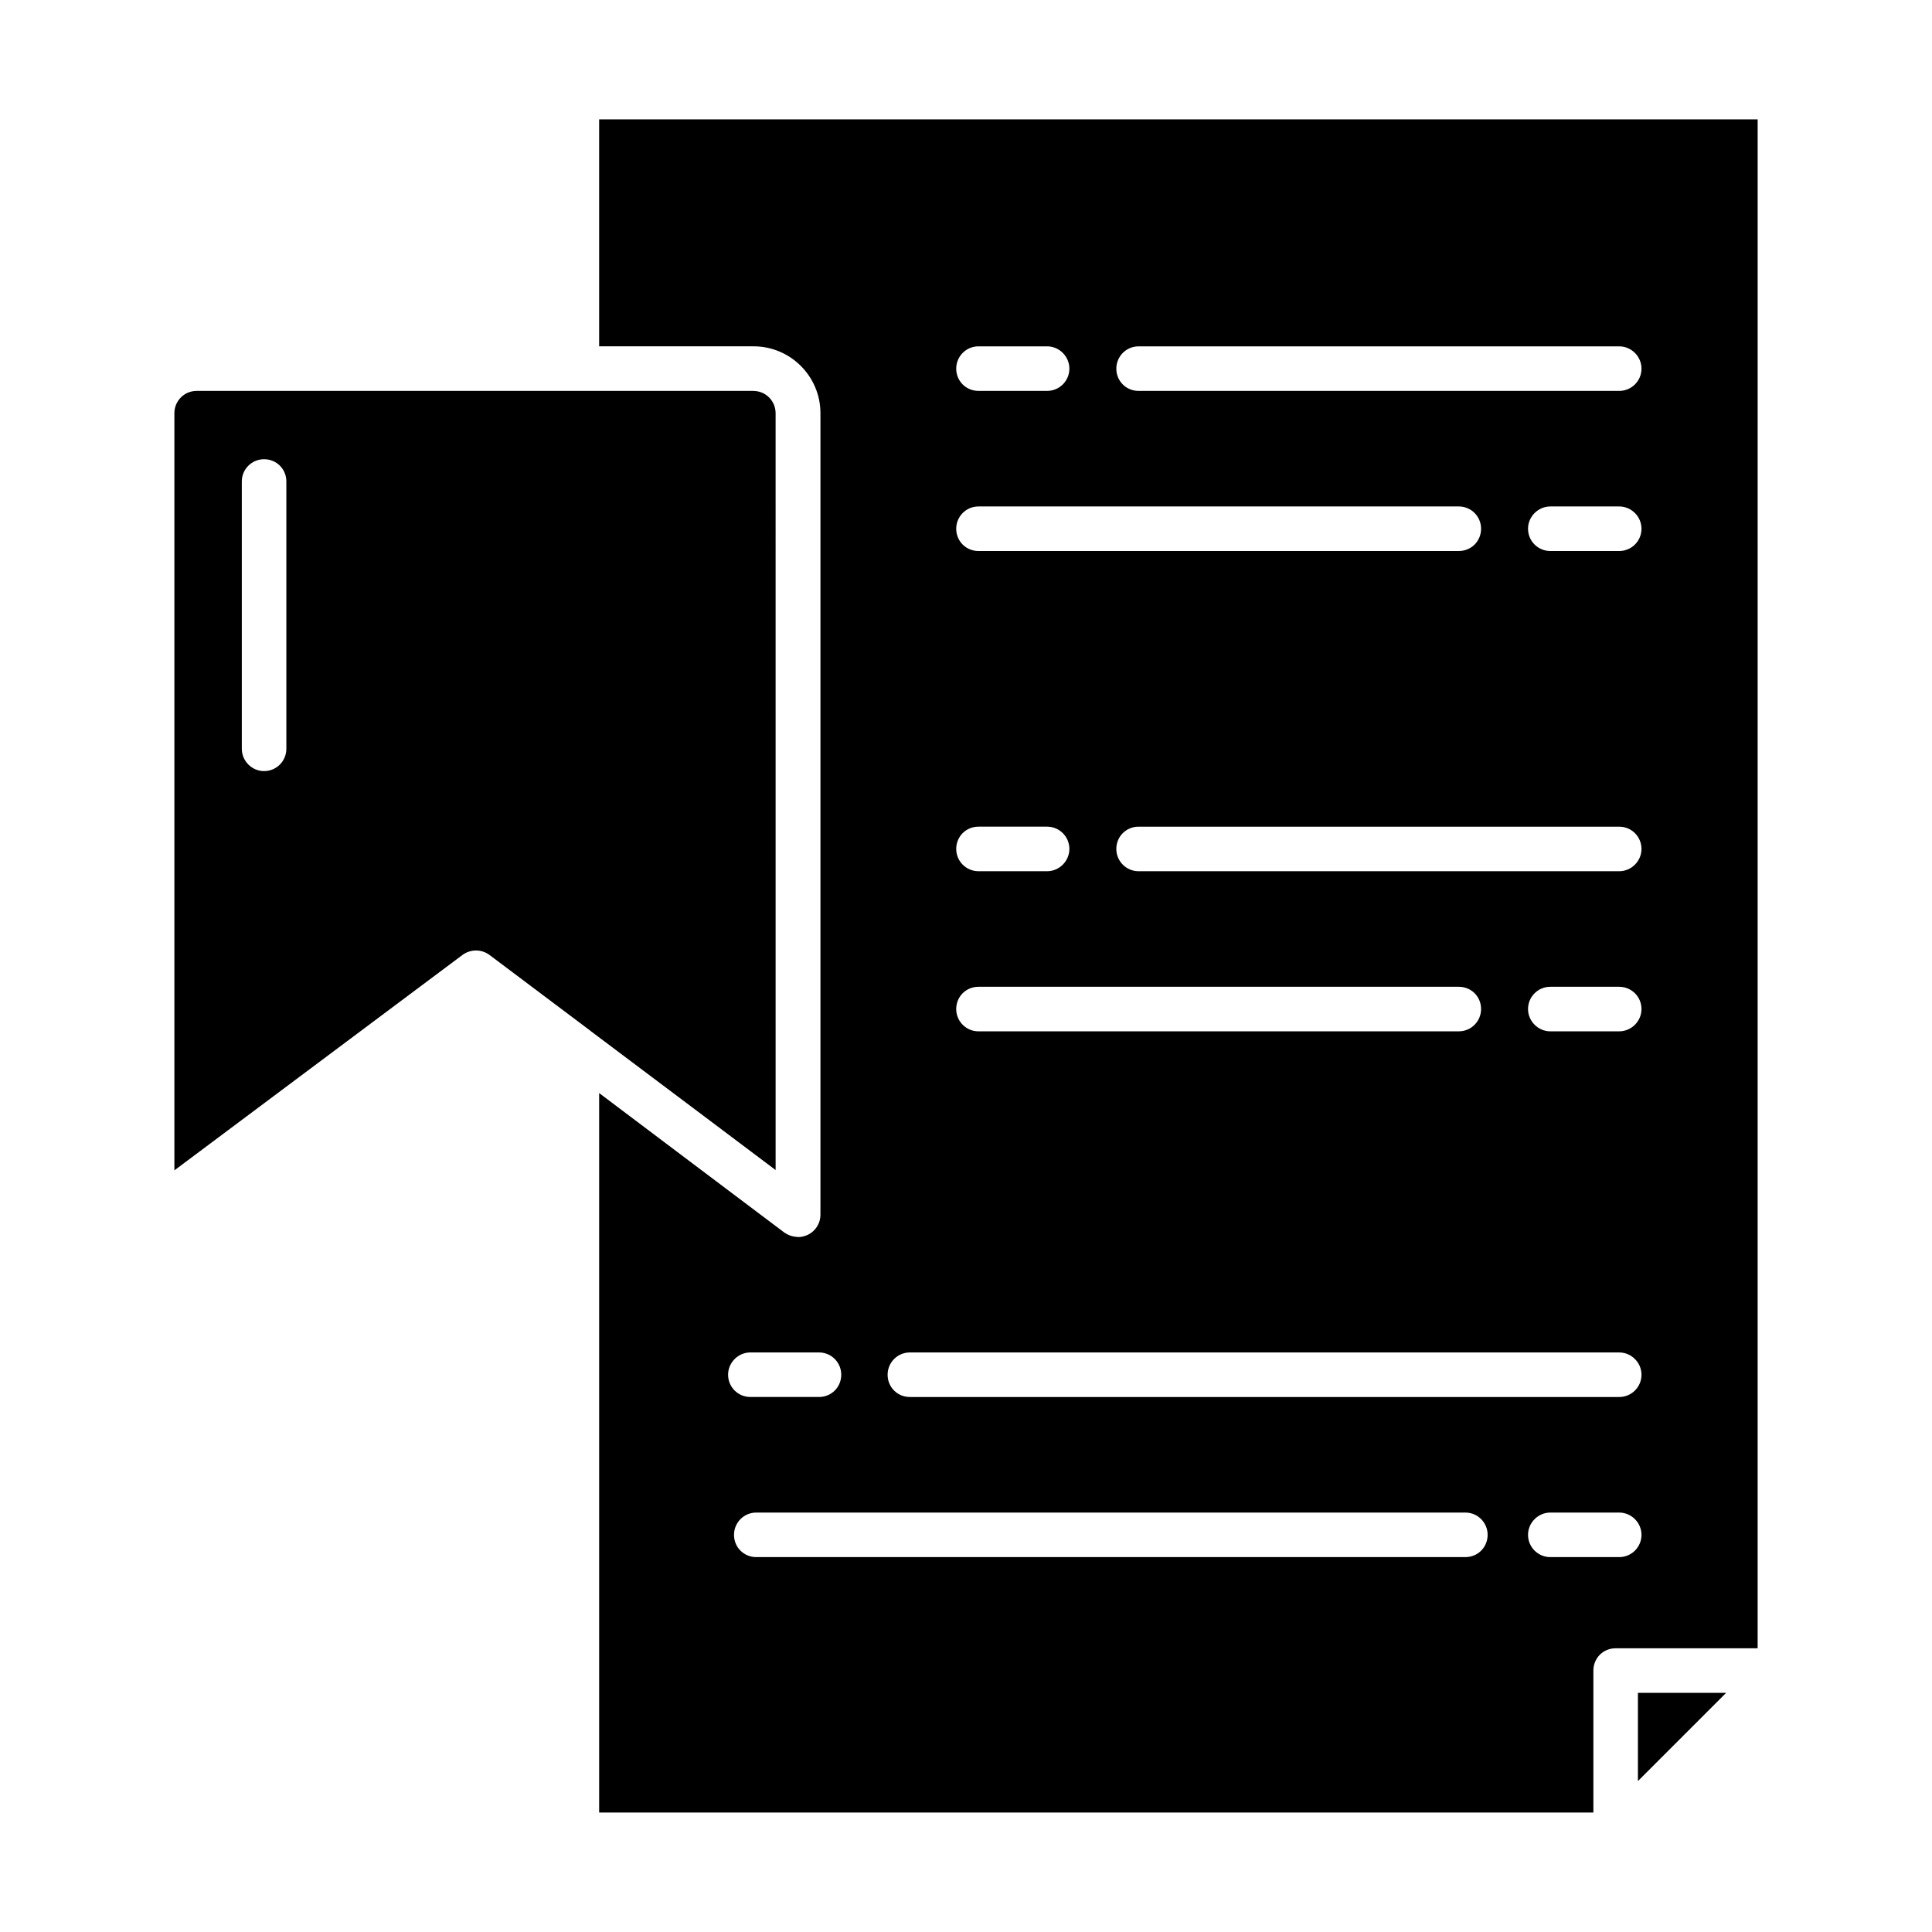
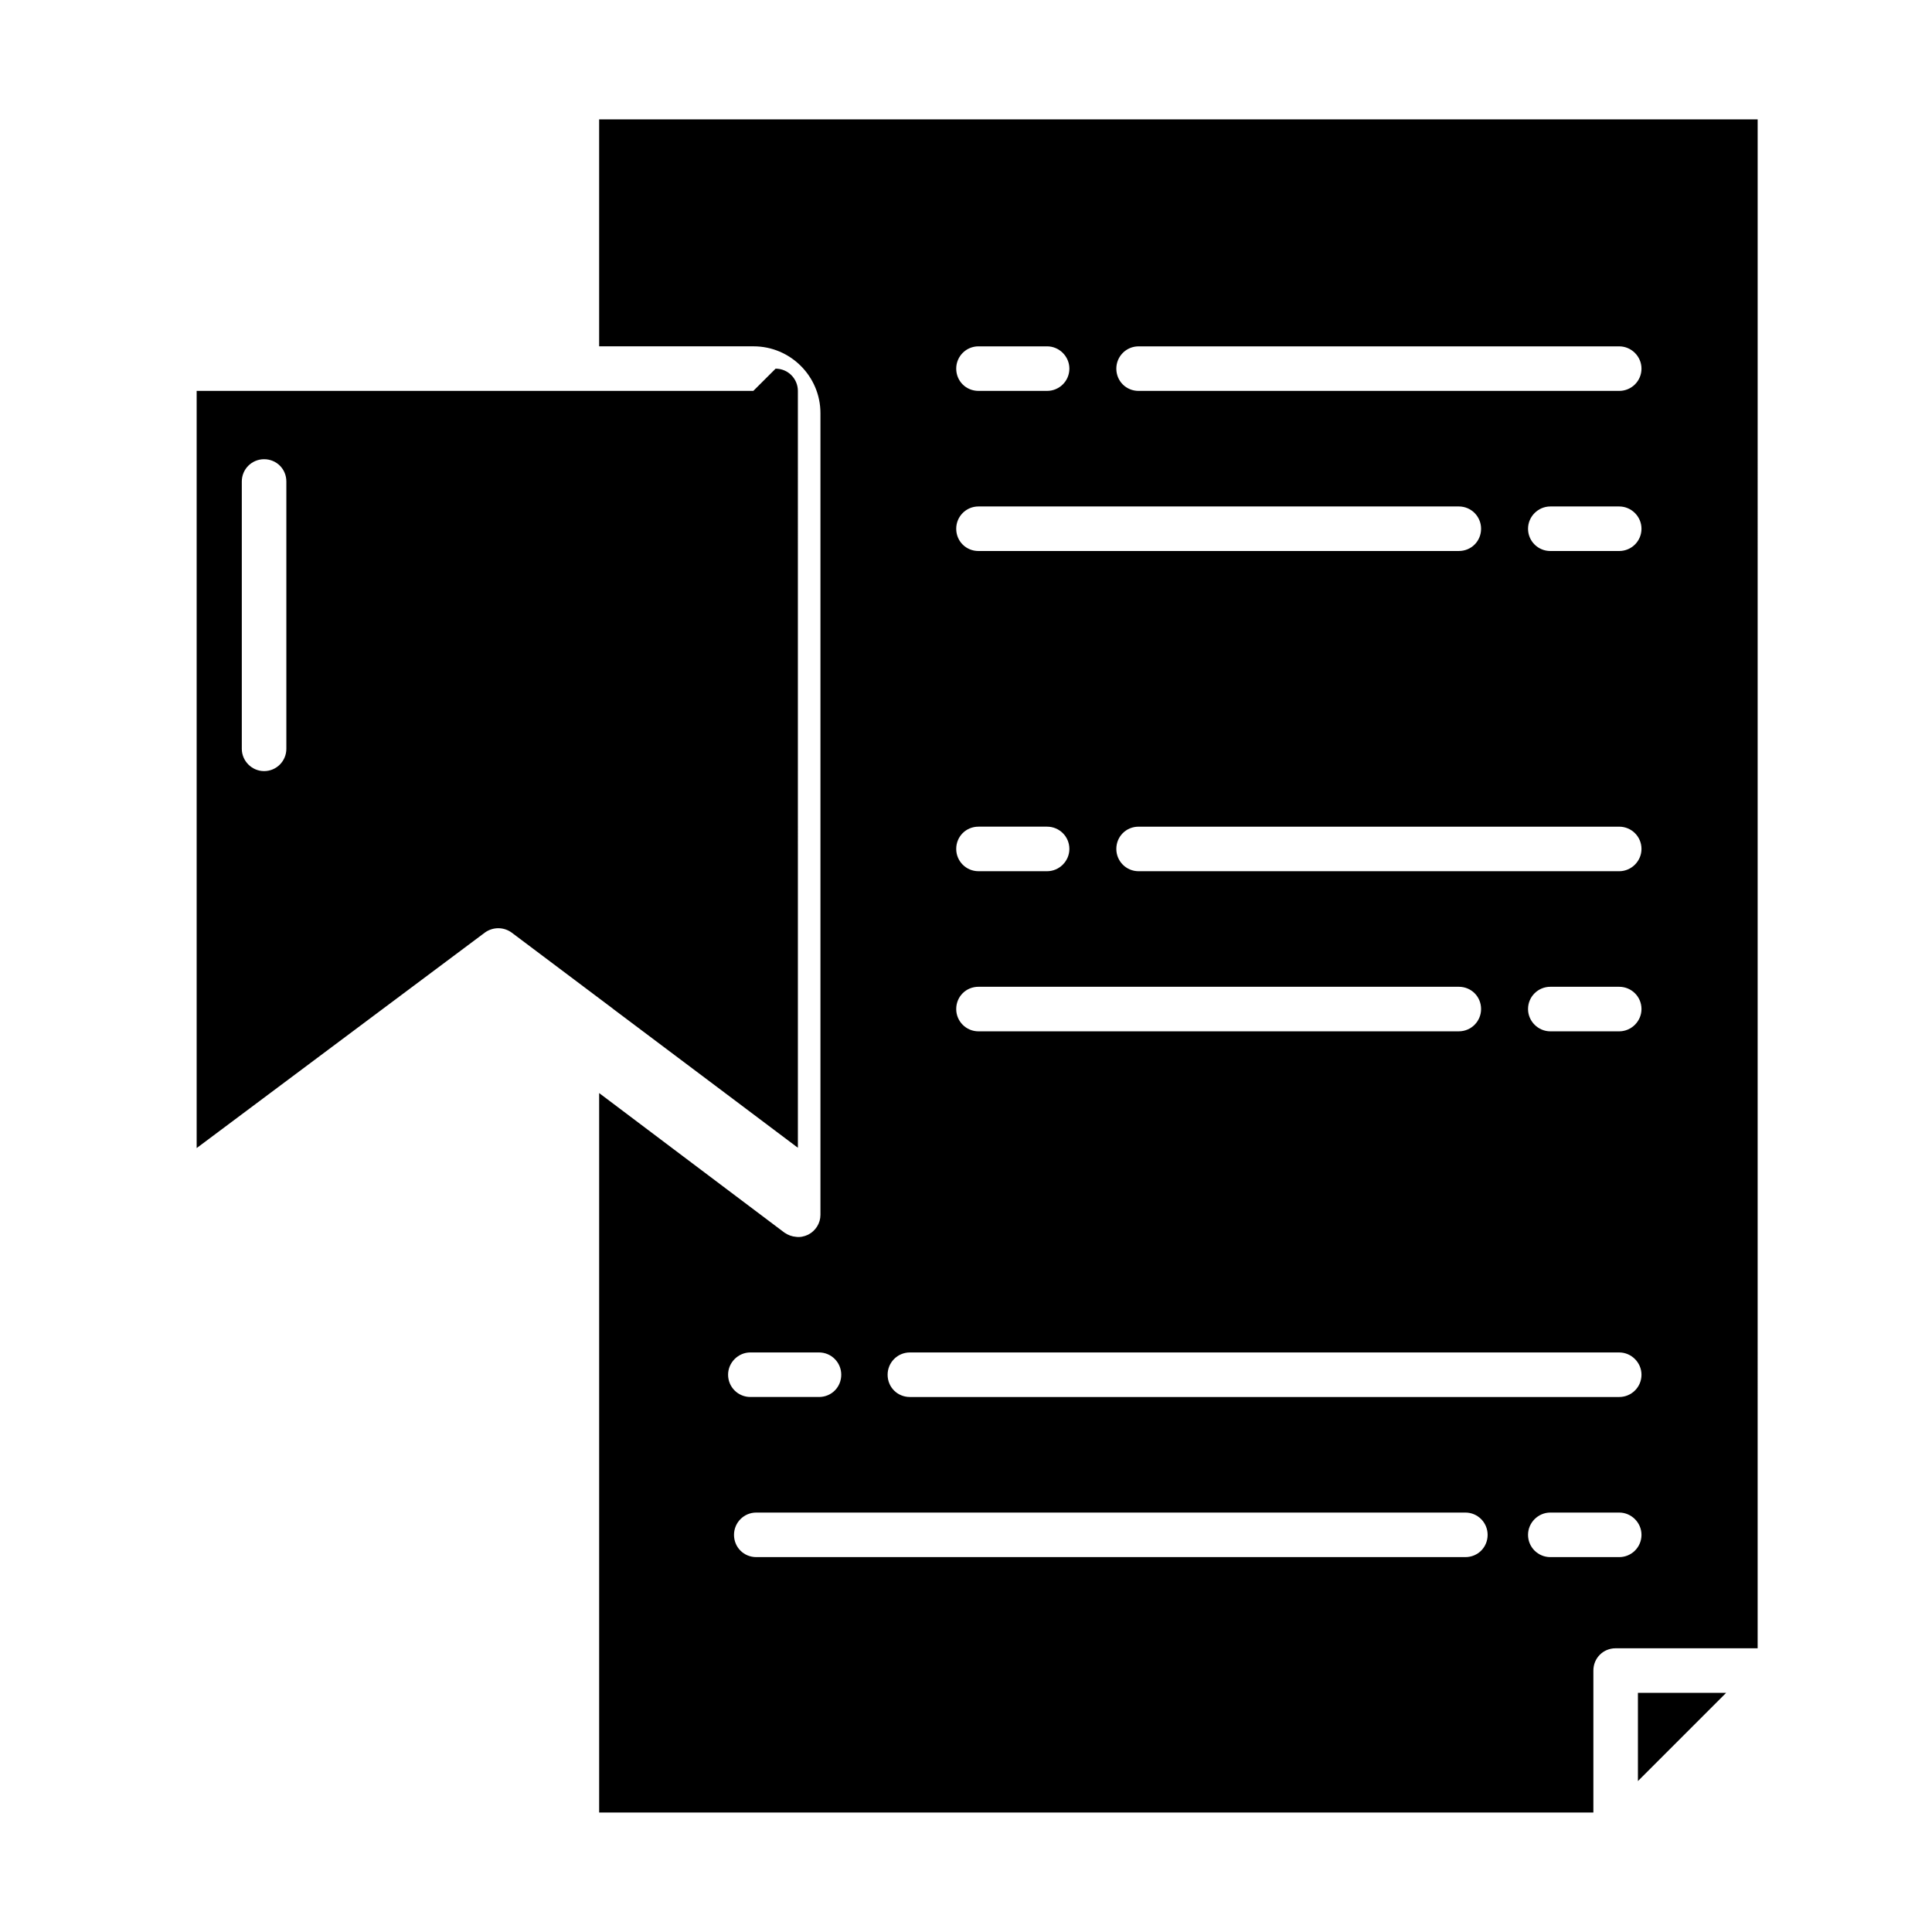
<svg xmlns="http://www.w3.org/2000/svg" fill="#000000" width="800px" height="800px" version="1.1" viewBox="144 144 512 512">
-   <path d="m302.78 175.64v60.141h40.934c9.762 0 17.711 7.949 17.711 17.711v212.46c0 2.203-1.258 4.25-3.305 5.273-1.023 0.473-2.125 0.707-3.148 0.551-1.102-0.078-2.125-0.473-3.07-1.102l-26.137-19.68-22.984-17.32v190.67h263.48v-37.629c0-3.305 2.598-5.902 5.902-5.902h37.629l0.004-405.18zm100.53 60.145h18.184c3.227 0 5.902 2.676 5.902 5.902 0 3.305-2.676 5.902-5.902 5.902h-18.184c-3.305 0-5.902-2.598-5.902-5.902 0-3.227 2.598-5.902 5.902-5.902zm0 42.43h127.29c3.305 0 5.902 2.676 5.902 5.902 0 3.305-2.598 5.902-5.902 5.902l-127.29 0.004c-3.305 0-5.902-2.598-5.902-5.902 0-3.231 2.598-5.906 5.902-5.906zm0 84.859h18.184c3.227 0 5.902 2.598 5.902 5.902 0 3.227-2.676 5.902-5.902 5.902h-18.184c-3.305 0-5.902-2.676-5.902-5.902 0-3.305 2.598-5.902 5.902-5.902zm0 42.43h127.29c3.305 0 5.902 2.598 5.902 5.902 0 3.227-2.598 5.902-5.902 5.902l-127.29 0.004c-3.305 0-5.902-2.676-5.902-5.902 0-3.309 2.598-5.906 5.902-5.906zm-60.457 96.906h18.184c3.305 0 5.902 2.676 5.902 5.902 0 3.305-2.598 5.902-5.902 5.902h-18.184c-3.227 0-5.902-2.598-5.902-5.902 0-3.227 2.676-5.902 5.902-5.902zm189.48 54.238h-187.91c-3.305 0-5.902-2.598-5.902-5.902 0-3.227 2.598-5.902 5.902-5.902h187.91c3.305 0 5.902 2.676 5.902 5.902 0 3.305-2.598 5.902-5.902 5.902zm40.777 0h-18.262c-3.227 0-5.902-2.598-5.902-5.902 0-3.227 2.676-5.902 5.902-5.902h18.262c3.227 0 5.902 2.676 5.902 5.902 0 3.305-2.676 5.902-5.902 5.902zm0-42.43h-187.98c-3.305 0-5.902-2.598-5.902-5.902 0-3.227 2.598-5.902 5.902-5.902h187.98c3.227 0 5.902 2.676 5.902 5.902 0 3.305-2.676 5.902-5.902 5.902zm0-96.906h-18.262c-3.227 0-5.902-2.676-5.902-5.902 0-3.305 2.676-5.902 5.902-5.902h18.262c3.227 0 5.902 2.598 5.902 5.902 0 3.227-2.676 5.902-5.902 5.902zm0-42.43h-127.37c-3.305 0-5.902-2.676-5.902-5.902 0-3.305 2.598-5.902 5.902-5.902h127.37c3.227 0 5.902 2.598 5.902 5.902 0 3.227-2.676 5.902-5.902 5.902zm0-84.859h-18.262c-3.227 0-5.902-2.598-5.902-5.902 0-3.227 2.676-5.902 5.902-5.902h18.262c3.227 0 5.902 2.676 5.902 5.902 0 3.305-2.676 5.902-5.902 5.902zm0-42.43h-127.37c-3.305 0-5.902-2.598-5.902-5.902 0-3.227 2.598-5.902 5.902-5.902h127.37c3.227 0 5.902 2.676 5.902 5.902 0 3.305-2.676 5.902-5.902 5.902zm4.957 345.03v23.379l23.379-23.379zm-234.43-345.03h-147.52c-3.305 0-5.902 2.676-5.902 5.902v200.66l76.438-57.152c2.125-1.496 4.961-1.496 7.086 0.078l26.609 19.996c0.078 0 0.078 0 0.078 0.078l30.387 22.828 18.734 14.09-0.004-200.57c0-3.227-2.598-5.902-5.902-5.902zm-123.75 94.855c0 3.227-2.598 5.902-5.902 5.902-3.227 0-5.902-2.676-5.902-5.902v-70.848c0-3.305 2.676-5.902 5.902-5.902 3.305 0 5.902 2.598 5.902 5.902z" />
+   <path d="m302.78 175.64v60.141h40.934c9.762 0 17.711 7.949 17.711 17.711v212.46c0 2.203-1.258 4.25-3.305 5.273-1.023 0.473-2.125 0.707-3.148 0.551-1.102-0.078-2.125-0.473-3.07-1.102l-26.137-19.68-22.984-17.32v190.67h263.48v-37.629c0-3.305 2.598-5.902 5.902-5.902h37.629l0.004-405.18zm100.53 60.145h18.184c3.227 0 5.902 2.676 5.902 5.902 0 3.305-2.676 5.902-5.902 5.902h-18.184c-3.305 0-5.902-2.598-5.902-5.902 0-3.227 2.598-5.902 5.902-5.902zm0 42.43h127.29c3.305 0 5.902 2.676 5.902 5.902 0 3.305-2.598 5.902-5.902 5.902l-127.29 0.004c-3.305 0-5.902-2.598-5.902-5.902 0-3.231 2.598-5.906 5.902-5.906zm0 84.859h18.184c3.227 0 5.902 2.598 5.902 5.902 0 3.227-2.676 5.902-5.902 5.902h-18.184c-3.305 0-5.902-2.676-5.902-5.902 0-3.305 2.598-5.902 5.902-5.902zm0 42.43h127.29c3.305 0 5.902 2.598 5.902 5.902 0 3.227-2.598 5.902-5.902 5.902l-127.29 0.004c-3.305 0-5.902-2.676-5.902-5.902 0-3.309 2.598-5.906 5.902-5.906zm-60.457 96.906h18.184c3.305 0 5.902 2.676 5.902 5.902 0 3.305-2.598 5.902-5.902 5.902h-18.184c-3.227 0-5.902-2.598-5.902-5.902 0-3.227 2.676-5.902 5.902-5.902zm189.48 54.238h-187.91c-3.305 0-5.902-2.598-5.902-5.902 0-3.227 2.598-5.902 5.902-5.902h187.91c3.305 0 5.902 2.676 5.902 5.902 0 3.305-2.598 5.902-5.902 5.902zm40.777 0h-18.262c-3.227 0-5.902-2.598-5.902-5.902 0-3.227 2.676-5.902 5.902-5.902h18.262c3.227 0 5.902 2.676 5.902 5.902 0 3.305-2.676 5.902-5.902 5.902zm0-42.43h-187.98c-3.305 0-5.902-2.598-5.902-5.902 0-3.227 2.598-5.902 5.902-5.902h187.98c3.227 0 5.902 2.676 5.902 5.902 0 3.305-2.676 5.902-5.902 5.902zm0-96.906h-18.262c-3.227 0-5.902-2.676-5.902-5.902 0-3.305 2.676-5.902 5.902-5.902h18.262c3.227 0 5.902 2.598 5.902 5.902 0 3.227-2.676 5.902-5.902 5.902zm0-42.43h-127.37c-3.305 0-5.902-2.676-5.902-5.902 0-3.305 2.598-5.902 5.902-5.902h127.37c3.227 0 5.902 2.598 5.902 5.902 0 3.227-2.676 5.902-5.902 5.902zm0-84.859h-18.262c-3.227 0-5.902-2.598-5.902-5.902 0-3.227 2.676-5.902 5.902-5.902h18.262c3.227 0 5.902 2.676 5.902 5.902 0 3.305-2.676 5.902-5.902 5.902zm0-42.43h-127.37c-3.305 0-5.902-2.598-5.902-5.902 0-3.227 2.598-5.902 5.902-5.902h127.37c3.227 0 5.902 2.676 5.902 5.902 0 3.305-2.676 5.902-5.902 5.902zm4.957 345.03v23.379l23.379-23.379zm-234.43-345.03h-147.52v200.66l76.438-57.152c2.125-1.496 4.961-1.496 7.086 0.078l26.609 19.996c0.078 0 0.078 0 0.078 0.078l30.387 22.828 18.734 14.09-0.004-200.57c0-3.227-2.598-5.902-5.902-5.902zm-123.75 94.855c0 3.227-2.598 5.902-5.902 5.902-3.227 0-5.902-2.676-5.902-5.902v-70.848c0-3.305 2.676-5.902 5.902-5.902 3.305 0 5.902 2.598 5.902 5.902z" />
</svg>